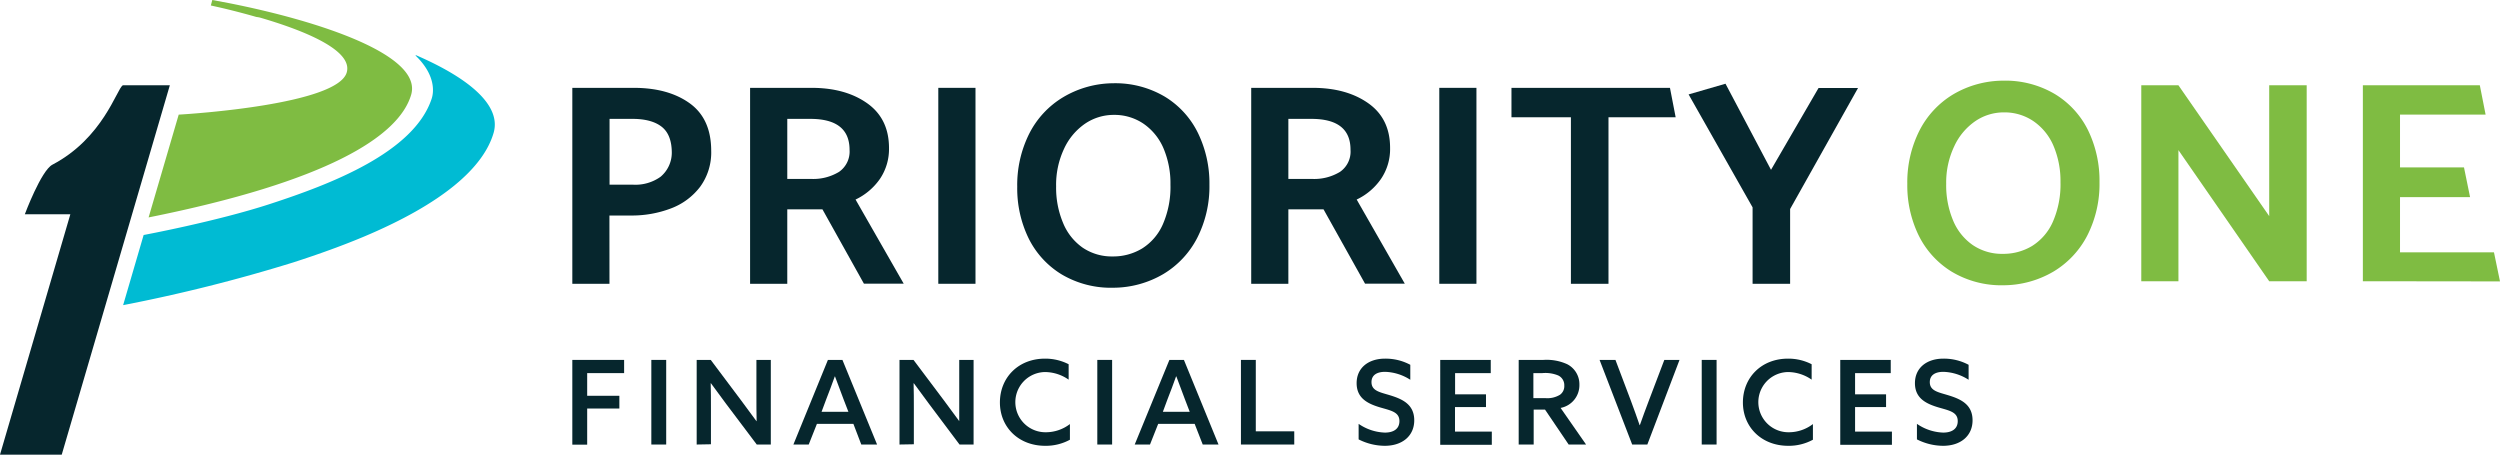
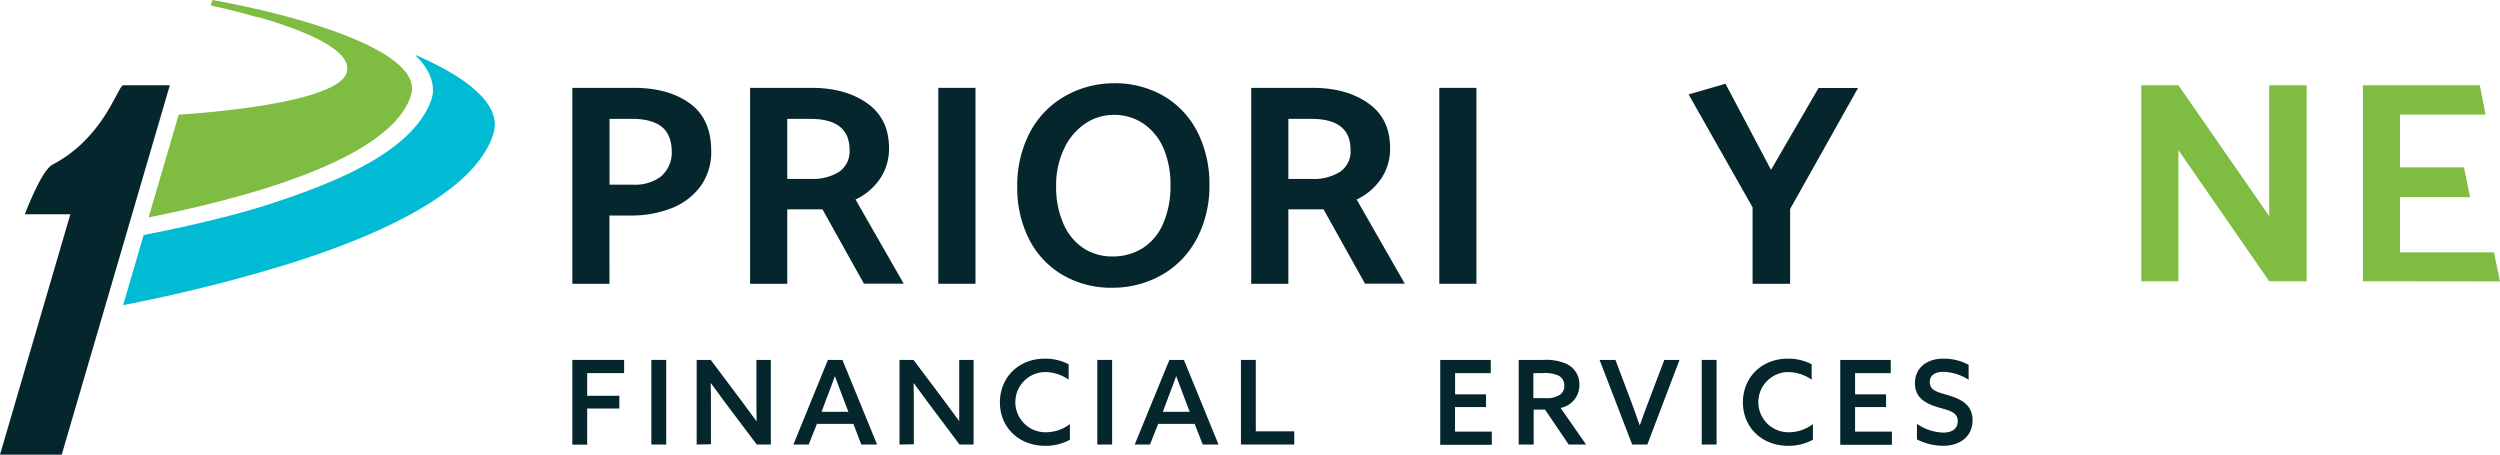
<svg xmlns="http://www.w3.org/2000/svg" data-bbox="0 0 588.83 107.09" viewBox="0 0 588.83 107.09" data-type="color">
  <g>
    <g>
      <path d="M134.8 84.77H147v3.11h-8.7v5.34h7.58v3h-7.58v8.51h-3.5Z" fill="#06262d" data-color="1" />
      <path d="M153.41 84.77h3.5v19.93h-3.5Z" fill="#06262d" data-color="1" />
      <path d="M164.09 104.7V84.77h3.31l7.21 9.61c1.24 1.65 2.39 3.22 3.55 4.81h.05c-.05-1.88-.05-3.91-.05-6v-8.42h3.39v19.93h-3.31L171 95.09c-1.24-1.65-2.4-3.22-3.55-4.82h-.06c.06 1.87.06 3.91.06 6v8.37Z" fill="#06262d" data-color="1" />
      <path d="M206.58 104.7h-3.72L201 99.83h-8.59l-1.93 4.87h-3.61L195 84.77h3.42ZM193.5 97h6.33l-1.16-3c-.69-1.79-1.35-3.55-2-5.34h-.05c-.66 1.85-1.3 3.55-2 5.34Z" fill="#06262d" data-color="1" />
      <path d="M211.86 104.7V84.77h3.3l7.22 9.61c1.24 1.65 2.39 3.22 3.55 4.81V84.77h3.38v19.93H226l-7.21-9.61c-1.24-1.65-2.4-3.22-3.55-4.82h-.06c.06 1.87.06 3.91.06 6v8.37Z" fill="#06262d" data-color="1" />
      <path d="M252 103.57a11.83 11.83 0 0 1-5.84 1.43c-6.25 0-10.65-4.4-10.65-10.21s4.29-10.32 10.63-10.32a12.07 12.07 0 0 1 5.56 1.32v3.63a9.82 9.82 0 0 0-5.56-1.79 7.09 7.09 0 1 0 .19 14.18 9.35 9.35 0 0 0 5.67-1.93Z" fill="#06262d" data-color="1" />
      <path d="M258.45 84.77h3.49v19.93h-3.49Z" fill="#06262d" data-color="1" />
      <path d="M287 104.7h-3.72l-1.9-4.87h-8.59l-1.93 4.87h-3.6l8.17-19.93h3.42ZM273.89 97h6.33l-1.15-3c-.69-1.79-1.35-3.55-2-5.34H277c-.66 1.85-1.29 3.55-2 5.34Z" fill="#06262d" data-color="1" />
      <path d="M292.28 84.77h3.5v16.82h9.06v3.11h-12.56Z" fill="#06262d" data-color="1" />
-       <path d="M320 99.83a11.55 11.55 0 0 0 6.19 2.06c2 0 3.42-.85 3.42-2.7 0-2.2-2.09-2.5-4.68-3.27-2.78-.85-5.4-2.12-5.4-5.67s2.7-5.78 6.72-5.78a12.32 12.32 0 0 1 5.92 1.45v3.53a11.55 11.55 0 0 0-5.95-1.87c-1.87 0-3.19.74-3.19 2.42 0 2.12 2.09 2.39 4.49 3.14 2.94.91 5.58 2.2 5.58 5.86s-2.8 6-6.93 6a13.7 13.7 0 0 1-6.17-1.51Z" fill="#06262d" data-color="1" />
      <path d="M339.22 84.77h11.9v3.11h-8.4v5H350v3h-7.3v5.78h8.67v3.11h-12.15Z" fill="#06262d" data-color="1" />
      <path d="M357.7 84.77h5.81a11.74 11.74 0 0 1 5.59 1 5.29 5.29 0 0 1 2.9 4.83 5.45 5.45 0 0 1-4.43 5.48l6 8.62h-4.1l-5.57-8.23h-2.67v8.23h-3.53Zm6.27 9a5.69 5.69 0 0 0 3.47-.8 2.49 2.49 0 0 0 1-2.15 2.52 2.52 0 0 0-1.44-2.39 7.9 7.9 0 0 0-3.72-.55h-2.12v5.89Z" fill="#06262d" data-color="1" />
      <path d="M376.75 84.77h3.74l3.69 9.77c.69 1.85 1.35 3.69 2 5.59h.06c.63-1.82 1.35-3.72 2.06-5.62l3.7-9.74h3.58L388 104.7h-3.57Z" fill="#06262d" data-color="1" />
      <path d="M400.81 84.77h3.5v19.93h-3.5Z" fill="#06262d" data-color="1" />
      <path d="M427 103.57a11.82 11.82 0 0 1-5.83 1.43c-6.25 0-10.66-4.4-10.66-10.21s4.3-10.32 10.63-10.32a12 12 0 0 1 5.56 1.32v3.63a9.82 9.82 0 0 0-5.56-1.79 7.09 7.09 0 1 0 .19 14.18 9.33 9.33 0 0 0 5.67-1.93Z" fill="#06262d" data-color="1" />
      <path d="M433.44 84.77h11.89v3.11h-8.4v5h7.3v3h-7.3v5.78h8.68v3.11h-12.17Z" fill="#06262d" data-color="1" />
      <path d="M451.5 99.83a11.55 11.55 0 0 0 6.19 2.06c2 0 3.42-.85 3.42-2.7 0-2.2-2.09-2.5-4.68-3.27-2.78-.85-5.4-2.12-5.4-5.67s2.7-5.78 6.72-5.78a12.32 12.32 0 0 1 5.92 1.45v3.53a11.55 11.55 0 0 0-5.95-1.87c-1.87 0-3.19.74-3.19 2.42 0 2.12 2.09 2.39 4.49 3.14 2.94.91 5.58 2.2 5.58 5.86s-2.8 6-6.93 6a13.7 13.7 0 0 1-6.17-1.51Z" fill="#06262d" data-color="1" />
      <path d="M143.55 66.84h-8.75V20.69h14.45q8.15 0 13.2 3.64t5.06 11.16A13.68 13.68 0 0 1 164.9 44a15.43 15.43 0 0 1-6.9 5.1 25.8 25.8 0 0 1-9.37 1.66h-5.09ZM149 28h-5.43v15.5h5.57a10.16 10.16 0 0 0 6.45-1.87 7.41 7.41 0 0 0 2.64-5.6c0-2.85-.78-4.89-2.34-6.14S152 28 149 28Z" fill="#06262d" data-color="1" />
      <path d="M176.67 20.69h14.46q8 0 13.13 3.64t5.13 10.55a12.57 12.57 0 0 1-2.14 7.26 14.67 14.67 0 0 1-5.74 4.86l11.34 19.81h-9.37l-9.77-17.51h-8.28v17.54h-8.76ZM190.86 28h-5.43v14.14H191a11.7 11.7 0 0 0 6.62-1.66 5.82 5.82 0 0 0 2.48-5.19q-.01-7.29-9.24-7.29Z" fill="#06262d" data-color="1" />
      <path d="M221 66.84V20.69h8.76v46.15Z" fill="#06262d" data-color="1" />
      <path d="M262.19 19.61a22.86 22.86 0 0 1 12.15 3.15 20.55 20.55 0 0 1 7.83 8.59 27 27 0 0 1 2.69 12.15A26.68 26.68 0 0 1 282 56a21.24 21.24 0 0 1-8 8.55 23.42 23.42 0 0 1-11.84 3.22 22.7 22.7 0 0 1-12.12-3.15 20.63 20.63 0 0 1-7.8-8.55A26.85 26.85 0 0 1 239.59 44a27 27 0 0 1 2.81-12.48 21.09 21.09 0 0 1 8-8.62 23.3 23.3 0 0 1 11.79-3.29ZM248.75 43.9a21.37 21.37 0 0 0 1.63 8.59 13.17 13.17 0 0 0 4.62 5.84 12.23 12.23 0 0 0 7.09 2.07 13.12 13.12 0 0 0 6.91-1.87 12.75 12.75 0 0 0 4.89-5.7 22 22 0 0 0 1.79-9.33 21.14 21.14 0 0 0-1.61-8.5 13.43 13.43 0 0 0-4.69-5.83 12.17 12.17 0 0 0-7.06-2.11 12 12 0 0 0-6.75 2.07 14.53 14.53 0 0 0-4.95 5.91 19.93 19.93 0 0 0-1.87 8.86Z" fill="#06262d" data-color="1" />
      <path d="M294.7 20.69h14.45q8 0 13.14 3.64t5.12 10.55a12.5 12.5 0 0 1-2.14 7.26 14.57 14.57 0 0 1-5.73 4.86l11.33 19.81h-9.36l-9.78-17.51h-8.28v17.54h-8.75ZM308.88 28h-5.43v14.14H309a11.66 11.66 0 0 0 6.61-1.66 5.79 5.79 0 0 0 2.48-5.19q.02-7.29-9.21-7.29Z" fill="#06262d" data-color="1" />
      <path d="M339 66.84V20.69h8.75v46.15Z" fill="#06262d" data-color="1" />
-       <path d="M394.67 27.62h-15.82v39.22H370V27.62h-14v-6.93h37.33Z" fill="#06262d" data-color="1" />
      <path d="M412.79 66.84v-18l-15.07-26.6 8.69-2.52L417.13 40l11.2-19.28h9.3l-16 28.51v17.61Z" fill="#06262d" data-color="1" />
-       <path d="M471.83 19A22.86 22.86 0 0 1 484 22.16a20.58 20.58 0 0 1 7.84 8.59 27.17 27.17 0 0 1 2.66 12.15 26.71 26.71 0 0 1-2.85 12.52 21.24 21.24 0 0 1-8 8.55 23.39 23.39 0 0 1-11.84 3.22 22.7 22.7 0 0 1-12.1-3.19 20.76 20.76 0 0 1-7.8-8.55 26.85 26.85 0 0 1-2.68-12.12 27 27 0 0 1 2.82-12.49 21.12 21.12 0 0 1 8-8.62A23.29 23.29 0 0 1 471.83 19Zm-13.44 24.3a21.37 21.37 0 0 0 1.61 8.59 13.15 13.15 0 0 0 4.65 5.83 12.23 12.23 0 0 0 7.09 2.07 13.11 13.11 0 0 0 6.89-1.86 12.8 12.8 0 0 0 4.89-5.7 22 22 0 0 0 1.79-9.33 21.14 21.14 0 0 0-1.62-8.49 13.37 13.37 0 0 0-4.69-5.83 12.07 12.07 0 0 0-7-2.11 11.89 11.89 0 0 0-6.76 2.07 14.53 14.53 0 0 0-4.95 5.91 19.87 19.87 0 0 0-1.9 8.85Z" fill="#7fbc42" data-color="2" />
      <path d="M504.34 66.24V20.09h8.75l21.38 30.81V20.09h8.83v46.15h-8.83l-21.38-30.88v30.88Z" fill="#7fbc42" data-color="2" />
      <path d="M556.53 66.24V20.09h27.55l1.36 6.91h-20.16v12.43h15.07l1.43 7h-16.5v13h22.13l1.42 6.85Z" fill="#7fbc42" data-color="2" />
      <path d="M5.85 50.46s3.83-10.27 6.49-11.67C24.26 32.53 27.49 21 28.91 20.09H40l-25.46 87H0l16.57-56.63Z" fill="#06262d" data-color="1" />
      <path d="M96.84 22.31C93.93 32.26 76.7 42.85 35 51.21L42.09 27c3-.17 37.36-2.4 39.57-9.92 1.56-5.32-10.34-10-20.44-12.94A6.28 6.28 0 0 0 60.4 4c-3.49-1-6.69-1.8-9-2.32l-1.74-.39L50 0l4 .75C75.42 5 99.57 13 96.84 22.31Z" fill="#7fbc42" data-color="2" />
      <path d="M116.25 31.33c-2.38 8.11-11.84 16.58-30.86 24.54q-7.2 3-16.26 5.92A377.87 377.87 0 0 1 29 71.87l4.83-16.52s17.18-3.2 29.74-7.3C78 43.35 97.46 35.9 101.66 23.28c.6-1.78.82-5.74-3.75-10.16v-.15c12.14 5.24 20.31 11.69 18.34 18.36Z" fill="#00bbd3" data-color="3" />
    </g>
  </g>
</svg>